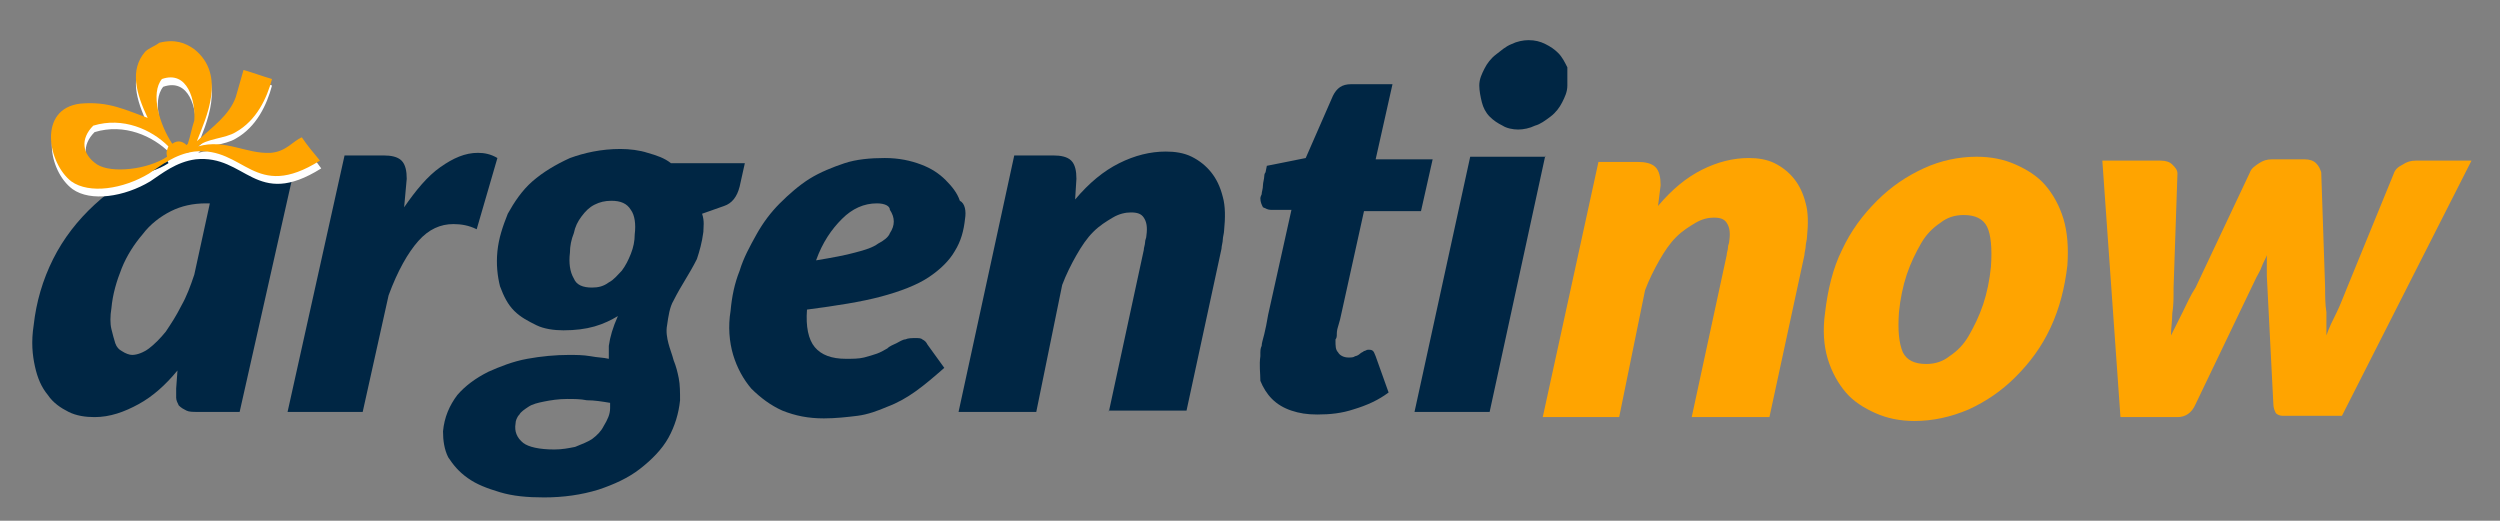
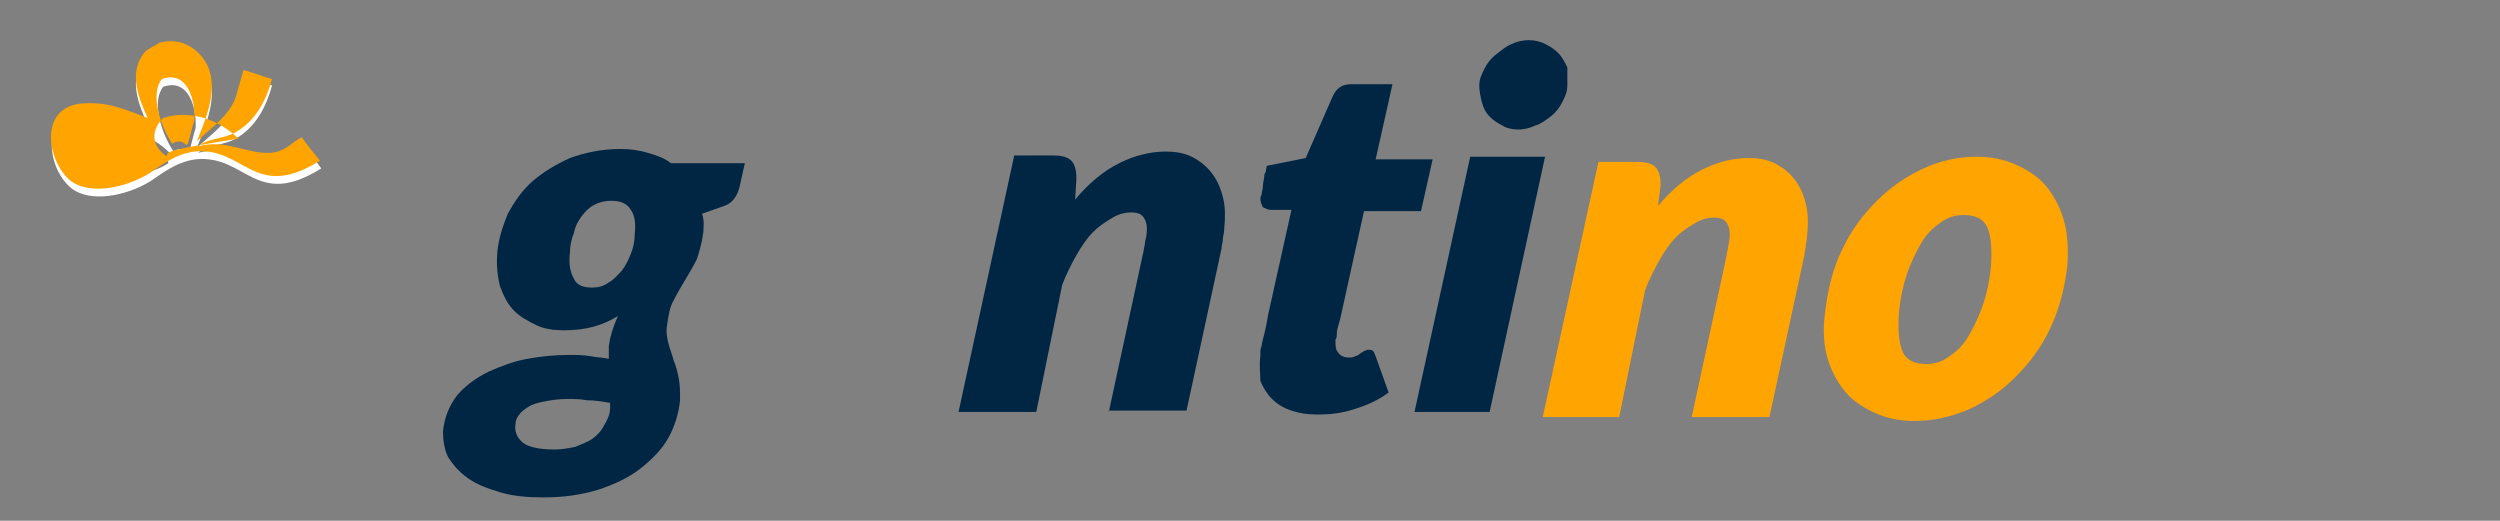
<svg xmlns="http://www.w3.org/2000/svg" version="1.1" id="Capa_1" x="0px" y="0px" viewBox="0 0 193 40.2" enable-background="new 0 0 193 40.2" xml:space="preserve">
  <rect x="0" y="0" width="193" height="40.2" fill="#808080" stroke="none" />
  <g>
-     <path fill="#002644" d="M18.5,31.8h-3.2c-0.4,0-0.7,0-0.9-0.1c-0.2-0.1-0.4-0.2-0.6-0.4c-0.1-0.2-0.2-0.4-0.2-0.6   c0-0.2,0-0.5,0-0.7l0.1-1.4c-0.9,1.1-1.9,2-3,2.6c-1.1,0.6-2.2,1-3.4,1c-0.7,0-1.4-0.1-2-0.4c-0.6-0.3-1.2-0.7-1.6-1.3   c-0.5-0.6-0.8-1.3-1-2.2c-0.2-0.9-0.3-1.9-0.1-3.2c0.2-1.8,0.7-3.5,1.5-5.1c0.8-1.6,1.9-3,3.2-4.2c1.3-1.2,2.8-2.2,4.5-2.9   c1.7-0.7,3.5-1.1,5.4-1.1c0.9,0,1.9,0.1,2.8,0.2c1,0.1,1.9,0.4,2.8,0.7L18.5,31.8z M10.2,27.4c0.4,0,0.9-0.2,1.3-0.5   c0.4-0.3,0.9-0.8,1.3-1.3c0.4-0.6,0.8-1.2,1.2-2c0.4-0.7,0.7-1.5,1-2.4l1.2-5.5h-0.3c-1,0-1.9,0.2-2.7,0.6c-0.8,0.4-1.6,1-2.2,1.8   c-0.6,0.7-1.2,1.6-1.6,2.6s-0.7,2-0.8,3.1c-0.1,0.6-0.1,1.2,0,1.6c0.1,0.4,0.2,0.8,0.3,1.1c0.1,0.3,0.3,0.5,0.5,0.6   C9.7,27.3,10,27.4,10.2,27.4z" />
-     <path fill="#002644" d="M22.2,31.8L26.6,12h3c0.6,0,1.1,0.1,1.4,0.4c0.3,0.3,0.4,0.8,0.4,1.4l-0.2,2.2c0.9-1.3,1.8-2.4,2.8-3.1   c1-0.7,1.9-1.1,2.9-1.1c0.5,0,1,0.1,1.5,0.4l-1.6,5.5c-0.6-0.3-1.2-0.4-1.8-0.4c-1,0-1.9,0.4-2.7,1.3c-0.8,0.9-1.6,2.3-2.3,4.2   L28,31.8H22.2z" />
    <path fill="#002644" d="M54.3,17.9c-0.1,0.8-0.3,1.5-0.5,2.1c-0.3,0.6-0.6,1.1-0.9,1.6c-0.3,0.5-0.6,1-0.9,1.6   c-0.3,0.5-0.4,1.2-0.5,1.9c-0.1,0.5,0,1,0.1,1.4c0.1,0.4,0.3,0.9,0.4,1.3c0.2,0.5,0.3,0.9,0.4,1.4c0.1,0.5,0.1,1.1,0.1,1.7   c-0.1,1-0.4,2-0.9,2.9c-0.5,0.9-1.3,1.7-2.2,2.4c-0.9,0.7-2,1.2-3.2,1.6c-1.3,0.4-2.7,0.6-4.2,0.6c-1.3,0-2.4-0.1-3.4-0.4   c-1-0.3-1.8-0.6-2.5-1.1c-0.7-0.5-1.1-1-1.5-1.6c-0.3-0.6-0.4-1.3-0.4-2c0.1-1.1,0.5-2,1.1-2.8c0.6-0.7,1.4-1.3,2.4-1.8   c0.9-0.4,1.9-0.8,3-1s2.2-0.3,3.2-0.3c0.6,0,1.1,0,1.7,0.1c0.5,0.1,1,0.1,1.4,0.2c0-0.2,0-0.3,0-0.5c0-0.2,0-0.3,0-0.5   c0.1-0.7,0.3-1.4,0.7-2.3c-0.5,0.3-1.1,0.6-1.8,0.8c-0.7,0.2-1.5,0.3-2.4,0.3c-0.7,0-1.5-0.1-2.1-0.4s-1.2-0.6-1.7-1.1   c-0.5-0.5-0.8-1.1-1.1-1.9c-0.2-0.8-0.3-1.7-0.2-2.7c0.1-1,0.4-1.9,0.8-2.9c0.5-0.9,1.1-1.8,1.9-2.5c0.8-0.7,1.8-1.3,2.9-1.8   c1.1-0.4,2.4-0.7,3.9-0.7c0.7,0,1.5,0.1,2.1,0.3c0.7,0.2,1.3,0.4,1.8,0.8h5.7l-0.4,1.8c-0.2,0.8-0.6,1.3-1.2,1.5l-1.7,0.6   C54.4,17.1,54.3,17.5,54.3,17.9z M47.1,31.5c0-0.1,0-0.2,0-0.2c0-0.1,0-0.1,0-0.2c-0.6-0.1-1.2-0.2-1.8-0.2c-0.5-0.1-1-0.1-1.5-0.1   c-0.7,0-1.3,0.1-1.8,0.2c-0.5,0.1-0.9,0.2-1.2,0.4c-0.3,0.2-0.6,0.4-0.7,0.6c-0.2,0.2-0.3,0.5-0.3,0.7c-0.1,0.6,0.1,1.1,0.6,1.5   c0.4,0.3,1.2,0.5,2.4,0.5c0.6,0,1.1-0.1,1.6-0.2c0.5-0.2,1-0.4,1.3-0.6c0.4-0.3,0.7-0.6,0.9-1C46.9,32.4,47.1,32,47.1,31.5z    M45.7,22.2c0.5,0,0.9-0.1,1.3-0.4c0.4-0.2,0.7-0.6,1-0.9c0.3-0.4,0.5-0.8,0.7-1.3c0.2-0.5,0.3-1,0.3-1.5c0.1-0.8,0-1.5-0.3-1.9   c-0.3-0.5-0.8-0.7-1.5-0.7c-0.5,0-0.9,0.1-1.3,0.3c-0.4,0.2-0.7,0.5-1,0.9c-0.3,0.4-0.5,0.8-0.6,1.3c-0.2,0.5-0.3,1-0.3,1.5   c-0.1,0.8,0,1.5,0.3,2C44.5,22,45,22.2,45.7,22.2z" />
-     <path fill="#002644" d="M74.5,16.9c-0.1,0.9-0.3,1.7-0.8,2.5c-0.4,0.7-1.1,1.4-2,2c-0.9,0.6-2.2,1.1-3.7,1.5   c-1.5,0.4-3.4,0.7-5.7,1c-0.1,1.3,0.1,2.3,0.6,2.9c0.5,0.6,1.3,0.9,2.4,0.9c0.5,0,1,0,1.4-0.1c0.4-0.1,0.7-0.2,1-0.3   c0.3-0.1,0.6-0.3,0.8-0.4c0.2-0.2,0.5-0.3,0.7-0.4c0.2-0.1,0.5-0.3,0.7-0.3c0.2-0.1,0.5-0.1,0.8-0.1c0.2,0,0.4,0,0.5,0.1   c0.2,0.1,0.3,0.2,0.4,0.4l1.3,1.8c-0.8,0.7-1.5,1.3-2.2,1.8c-0.7,0.5-1.4,0.9-2.2,1.2c-0.7,0.3-1.5,0.6-2.3,0.7s-1.7,0.2-2.6,0.2   c-1.2,0-2.2-0.2-3.2-0.6c-0.9-0.4-1.7-1-2.4-1.7c-0.6-0.7-1.1-1.6-1.4-2.6c-0.3-1-0.4-2.2-0.2-3.4c0.1-1.1,0.3-2.1,0.7-3.1   c0.3-1,0.8-1.9,1.3-2.8c0.5-0.9,1.1-1.7,1.8-2.4c0.7-0.7,1.5-1.4,2.3-1.9c0.8-0.5,1.8-0.9,2.7-1.2s2-0.4,3.1-0.4   c1.1,0,2,0.2,2.8,0.5c0.8,0.3,1.4,0.7,1.9,1.2c0.5,0.5,0.9,1,1.1,1.6C74.5,15.7,74.6,16.3,74.5,16.9z M67.7,15.7   c-1,0-1.9,0.4-2.7,1.2c-0.8,0.8-1.5,1.8-2,3.2c1.2-0.2,2.3-0.4,3-0.6c0.8-0.2,1.4-0.4,1.8-0.7c0.4-0.2,0.8-0.5,0.9-0.8   c0.2-0.3,0.3-0.6,0.3-0.9c0-0.3-0.1-0.6-0.3-0.9C68.7,15.9,68.3,15.7,67.7,15.7z" />
    <path fill="#002644" d="M85.6,31.8l2.7-12.5c0-0.2,0.1-0.4,0.1-0.6c0-0.2,0.1-0.3,0.1-0.5c0.1-0.7,0-1.1-0.2-1.4   c-0.2-0.3-0.5-0.4-1-0.4c-0.4,0-0.9,0.1-1.4,0.4c-0.5,0.3-1,0.6-1.5,1.1s-0.9,1.1-1.3,1.8c-0.4,0.7-0.8,1.5-1.1,2.3l-2,9.8H74   L78.3,12h3c0.6,0,1.1,0.1,1.4,0.4c0.3,0.3,0.4,0.8,0.4,1.4L83,15.4c1.1-1.3,2.2-2.2,3.4-2.8s2.4-0.9,3.6-0.9c0.7,0,1.4,0.1,2,0.4   c0.6,0.3,1.1,0.7,1.5,1.2c0.4,0.5,0.7,1.1,0.9,1.9c0.2,0.7,0.2,1.6,0.1,2.6c0,0.2-0.1,0.5-0.1,0.7c0,0.2-0.1,0.5-0.1,0.7l-2.7,12.5   H85.6z" />
    <path fill="#002644" d="M97.3,27.5c0-0.1,0-0.2,0-0.3c0-0.1,0-0.3,0.1-0.5c0-0.2,0.1-0.5,0.2-0.9c0.1-0.4,0.2-0.9,0.3-1.5l1.8-8.1   h-1.6c-0.2,0-0.4-0.1-0.6-0.2c-0.1-0.2-0.2-0.4-0.2-0.7c0,0,0-0.1,0.1-0.3c0-0.2,0.1-0.4,0.1-0.7c0-0.2,0.1-0.5,0.1-0.7   s0.1-0.3,0.1-0.3l0.1-0.5l3-0.6l2.1-4.8c0.3-0.6,0.7-0.9,1.4-0.9h3.2l-1.3,5.8h4.4l-0.9,4h-4.4l-1.7,7.7c-0.1,0.5-0.2,0.9-0.3,1.2   c-0.1,0.3-0.1,0.5-0.1,0.7c0,0.2-0.1,0.3-0.1,0.3c0,0.1,0,0.1,0,0.1c0,0.4,0,0.7,0.2,0.9c0.1,0.2,0.4,0.4,0.8,0.4   c0.2,0,0.4,0,0.5-0.1c0.1,0,0.3-0.1,0.4-0.2c0.1-0.1,0.2-0.1,0.3-0.2c0.1,0,0.2-0.1,0.3-0.1c0.2,0,0.3,0,0.4,0.1s0.1,0.2,0.2,0.4   l1,2.8c-0.8,0.6-1.7,1-2.7,1.3c-0.9,0.3-1.8,0.4-2.8,0.4c-0.8,0-1.4-0.1-2-0.3c-0.6-0.2-1.1-0.5-1.5-0.9c-0.4-0.4-0.7-0.9-0.9-1.4   C97.3,28.8,97.2,28.2,97.3,27.5z" />
    <path fill="#002644" d="M119.3,12L115,31.8h-5.8l4.3-19.7H119.3z M121,6.6c0,0.5-0.2,0.9-0.4,1.3c-0.2,0.4-0.5,0.8-0.9,1.1   c-0.4,0.3-0.8,0.6-1.2,0.7c-0.4,0.2-0.9,0.3-1.3,0.3c-0.4,0-0.9-0.1-1.2-0.3c-0.4-0.2-0.7-0.4-1-0.7c-0.3-0.3-0.5-0.7-0.6-1.1   c-0.1-0.4-0.2-0.9-0.2-1.3c0-0.5,0.2-0.9,0.4-1.3c0.2-0.4,0.5-0.8,0.9-1.1s0.7-0.6,1.2-0.8c0.4-0.2,0.9-0.3,1.3-0.3   c0.5,0,0.9,0.1,1.3,0.3c0.4,0.2,0.7,0.4,1,0.7c0.3,0.3,0.5,0.7,0.7,1.1C121,5.7,121,6.2,121,6.6z" />
  </g>
  <path fill="#FFA400" d="M130.6,32.2l2.7-12.5c0-0.2,0.1-0.4,0.1-0.6c0-0.2,0.1-0.3,0.1-0.5c0.1-0.7,0-1.1-0.2-1.4  c-0.2-0.3-0.5-0.4-1-0.4c-0.4,0-0.9,0.1-1.4,0.4c-0.5,0.3-1,0.6-1.5,1.1s-0.9,1.1-1.3,1.8c-0.4,0.7-0.8,1.5-1.1,2.3l-2,9.8h-5.9  l4.3-19.7h3c0.6,0,1.1,0.1,1.4,0.4c0.3,0.3,0.4,0.8,0.4,1.4l-0.2,1.6c1.1-1.3,2.2-2.2,3.4-2.8s2.4-0.9,3.6-0.9c0.7,0,1.4,0.1,2,0.4  c0.6,0.3,1.1,0.7,1.5,1.2c0.4,0.5,0.7,1.1,0.9,1.9c0.2,0.7,0.2,1.6,0.1,2.6c0,0.2-0.1,0.5-0.1,0.7c0,0.2-0.1,0.5-0.1,0.7l-2.7,12.5  H130.6z" />
  <path fill="#FFA400" d="M147.8,32.5c-1.1,0-2.1-0.2-3-0.6c-0.9-0.4-1.7-0.9-2.3-1.6c-0.6-0.7-1.1-1.6-1.4-2.6  c-0.3-1-0.4-2.2-0.2-3.6c0.2-1.7,0.6-3.4,1.3-4.8c0.7-1.5,1.6-2.7,2.7-3.8c1.1-1.1,2.3-1.9,3.6-2.5c1.3-0.6,2.7-0.9,4.1-0.9  c1.1,0,2.1,0.2,3,0.6c0.9,0.4,1.7,0.9,2.3,1.6c0.6,0.7,1.1,1.6,1.4,2.6c0.3,1,0.4,2.2,0.3,3.6c-0.2,1.7-0.6,3.3-1.3,4.8  c-0.7,1.5-1.6,2.7-2.7,3.8c-1.1,1.1-2.3,1.9-3.6,2.5C150.6,32.2,149.2,32.5,147.8,32.5z M148.7,28.1c0.7,0,1.3-0.2,1.8-0.6  c0.6-0.4,1.1-0.9,1.5-1.6c0.4-0.7,0.8-1.5,1.1-2.4c0.3-0.9,0.5-1.9,0.6-2.9c0.1-1.4,0-2.5-0.3-3.1c-0.3-0.6-0.9-0.9-1.8-0.9  c-0.7,0-1.3,0.2-1.8,0.6c-0.6,0.4-1.1,0.9-1.5,1.6c-0.4,0.7-0.8,1.5-1.1,2.4c-0.3,0.9-0.5,1.9-0.6,2.9c-0.1,1.4,0,2.4,0.3,3.1  C147.2,27.8,147.8,28.1,148.7,28.1z" />
-   <path fill="#FFA400" d="M162.3,12.4h4.5c0.4,0,0.7,0.1,0.9,0.3c0.2,0.2,0.4,0.4,0.4,0.7l-0.3,8.8c0,0.1,0,0.1,0,0.1c0,0,0,0.1,0,0.1  c0,0.6,0,1.2-0.1,1.8c0,0.6-0.1,1.1-0.1,1.7c0.3-0.6,0.6-1.2,0.9-1.8c0.3-0.6,0.6-1.3,1-1.9l4.2-8.9c0.1-0.3,0.4-0.5,0.7-0.7  c0.3-0.2,0.6-0.3,1-0.3h2.5c0.4,0,0.7,0.1,0.9,0.3c0.2,0.2,0.3,0.4,0.4,0.7l0.3,8.9c0,0.6,0,1.3,0.1,1.9c0,0.6,0,1.2,0,1.8  c0.2-0.6,0.5-1.2,0.8-1.8c0.3-0.6,0.5-1.2,0.8-1.9l3.6-8.8c0.1-0.3,0.3-0.5,0.7-0.7c0.3-0.2,0.6-0.3,1-0.3h4.3l-10,19.7h-4.6  c-0.2,0-0.4-0.1-0.5-0.2c-0.1-0.2-0.2-0.4-0.2-0.8l-0.5-9.8c0-0.3,0-0.6,0-0.8c0-0.3,0-0.5,0-0.8c-0.1,0.3-0.3,0.6-0.4,0.9  c-0.1,0.3-0.3,0.6-0.4,0.8l-4.7,9.8c-0.3,0.7-0.8,1-1.4,1h-4.4L162.3,12.4z" />
  <g>
    <g>
      <path fill-rule="evenodd" clip-rule="evenodd" fill="#FFFFFF" d="M23.3,11.1c-0.7,0.3-1.2,1.1-2.4,1.2c-1.9,0.1-3.5-1.1-5.6-0.5    c0.6-0.6,2.1-0.6,2.9-1.1c1.6-0.9,2.4-2.6,2.8-4.1c-0.7-0.2-1.5-0.5-2.2-0.7c-0.2,0.7-0.4,1.4-0.6,2.1c-0.5,1.4-1.8,2.3-3,3.4    c0.7-1.8,2.3-5.1-0.2-7.1c-0.7-0.5-1.5-0.8-2.7-0.5c-0.4,0.3-0.8,0.4-1.1,0.7c-1.2,1.4-0.7,3.2,0.2,5.1C9.8,9.1,8.5,8.3,6.3,8.6    C3,9,3.7,13.2,5.6,14.6c1.4,1,4,0.6,6-0.6c0.9-0.6,2-1.5,3.5-1.7c3.9-0.4,4.6,3.9,9.7,0.7C24.3,12.3,23.8,11.7,23.3,11.1z     M13,12.6c-1.5,1-4.3,1.3-5.4,0.6c-1.2-0.8-1.3-2-0.3-3c2.3-0.7,4.5,0.3,5.8,1.6C12.9,12.1,12.9,12.3,13,12.6z M15.1,9.9    c-0.2,0.6-0.3,1.2-0.5,1.8c0,0-0.1,0.1-0.1,0.1c-0.3-0.3-0.7-0.4-1.1-0.1c-1-1.5-1.7-3.9-0.8-5C14.6,6,15.2,8.4,15.1,9.9z" />
    </g>
  </g>
  <g>
    <g>
-       <path fill-rule="evenodd" clip-rule="evenodd" fill="#FFA400" d="M23.3,10.6c-0.7,0.3-1.2,1.1-2.4,1.2c-1.9,0.1-3.5-1.1-5.6-0.5    c0.6-0.6,2.1-0.6,2.9-1.1c1.6-0.9,2.4-2.6,2.8-4.1c-0.7-0.2-1.5-0.5-2.2-0.7c-0.2,0.7-0.4,1.4-0.6,2.1c-0.5,1.4-1.8,2.3-3,3.4    c0.7-1.8,2.3-5.1-0.2-7.1c-0.7-0.5-1.5-0.8-2.7-0.5c-0.4,0.3-0.8,0.4-1.1,0.7c-1.2,1.4-0.7,3.2,0.2,5.1C9.7,8.5,8.4,7.8,6.2,8    c-3.3,0.4-2.5,4.6-0.7,6c1.4,1,4,0.6,6-0.6c0.9-0.6,2-1.5,3.5-1.7c3.9-0.4,4.6,3.9,9.7,0.7C24.2,11.8,23.7,11.2,23.3,10.6z     M12.9,12.1c-1.5,1-4.3,1.3-5.4,0.6c-1.2-0.8-1.3-2-0.3-3c2.3-0.7,4.5,0.3,5.8,1.6C12.9,11.6,12.8,11.7,12.9,12.1z M15,9.3    c-0.2,0.6-0.3,1.2-0.5,1.8c0,0-0.1,0.1-0.1,0.1c-0.3-0.3-0.7-0.4-1.1-0.1c-1-1.5-1.7-3.9-0.8-5C14.5,5.4,15.1,7.8,15,9.3z" />
+       <path fill-rule="evenodd" clip-rule="evenodd" fill="#FFA400" d="M23.3,10.6c-0.7,0.3-1.2,1.1-2.4,1.2c-1.9,0.1-3.5-1.1-5.6-0.5    c0.6-0.6,2.1-0.6,2.9-1.1c1.6-0.9,2.4-2.6,2.8-4.1c-0.7-0.2-1.5-0.5-2.2-0.7c-0.2,0.7-0.4,1.4-0.6,2.1c-0.5,1.4-1.8,2.3-3,3.4    c0.7-1.8,2.3-5.1-0.2-7.1c-0.7-0.5-1.5-0.8-2.7-0.5c-0.4,0.3-0.8,0.4-1.1,0.7c-1.2,1.4-0.7,3.2,0.2,5.1C9.7,8.5,8.4,7.8,6.2,8    c-3.3,0.4-2.5,4.6-0.7,6c1.4,1,4,0.6,6-0.6c0.9-0.6,2-1.5,3.5-1.7c3.9-0.4,4.6,3.9,9.7,0.7C24.2,11.8,23.7,11.2,23.3,10.6z     M12.9,12.1c-1.2-0.8-1.3-2-0.3-3c2.3-0.7,4.5,0.3,5.8,1.6C12.9,11.6,12.8,11.7,12.9,12.1z M15,9.3    c-0.2,0.6-0.3,1.2-0.5,1.8c0,0-0.1,0.1-0.1,0.1c-0.3-0.3-0.7-0.4-1.1-0.1c-1-1.5-1.7-3.9-0.8-5C14.5,5.4,15.1,7.8,15,9.3z" />
    </g>
  </g>
</svg>